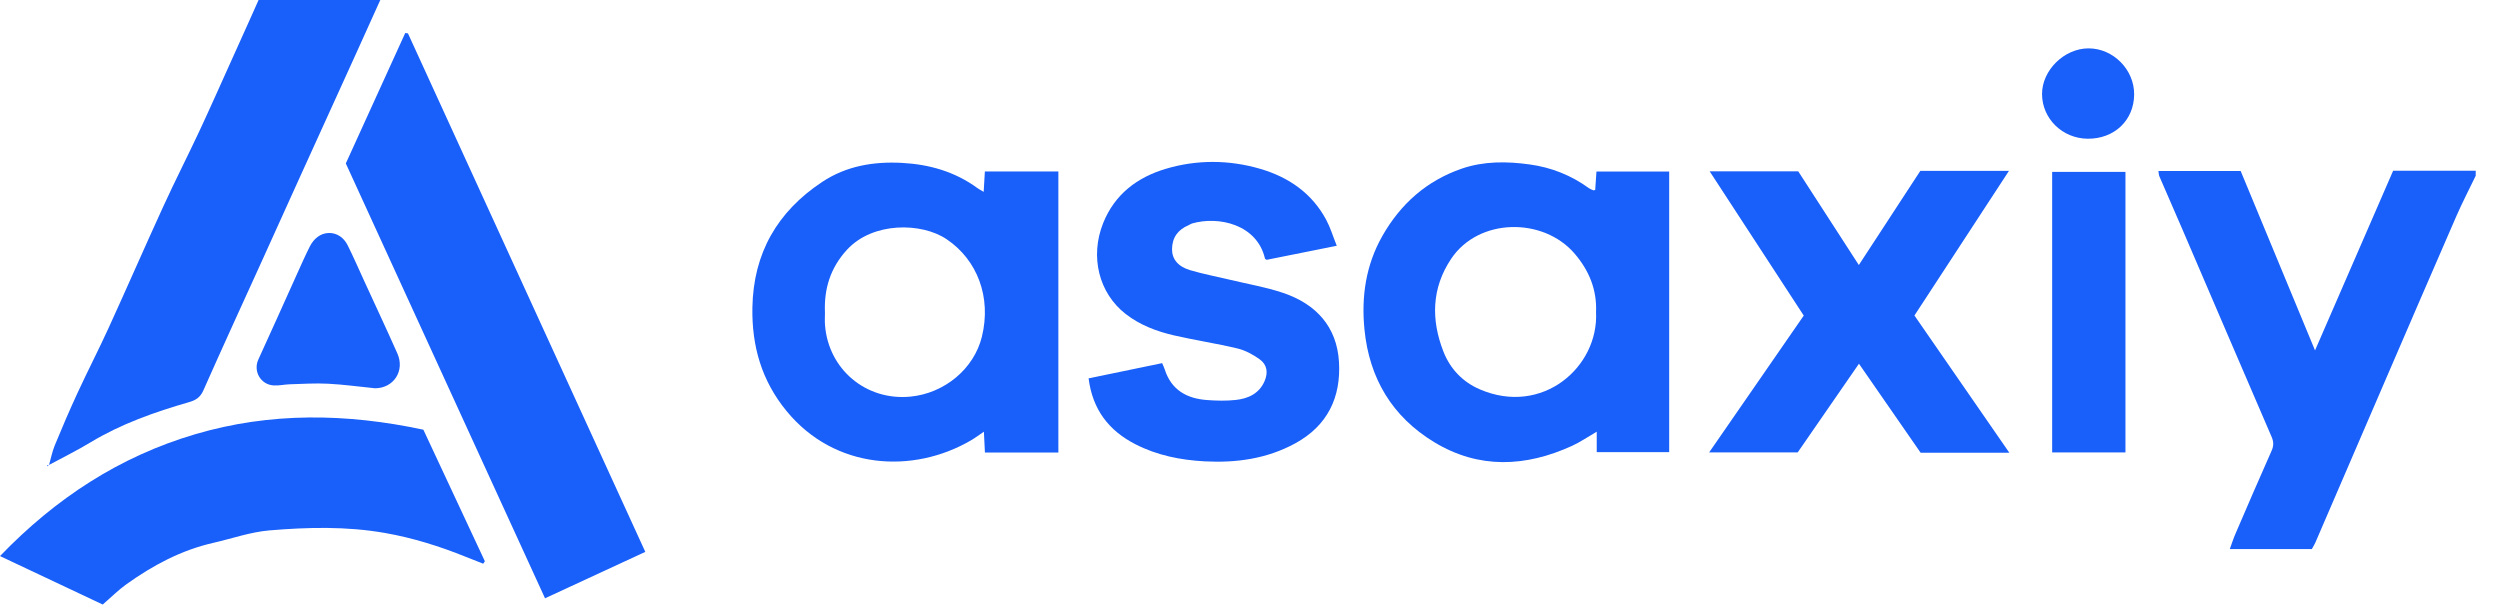
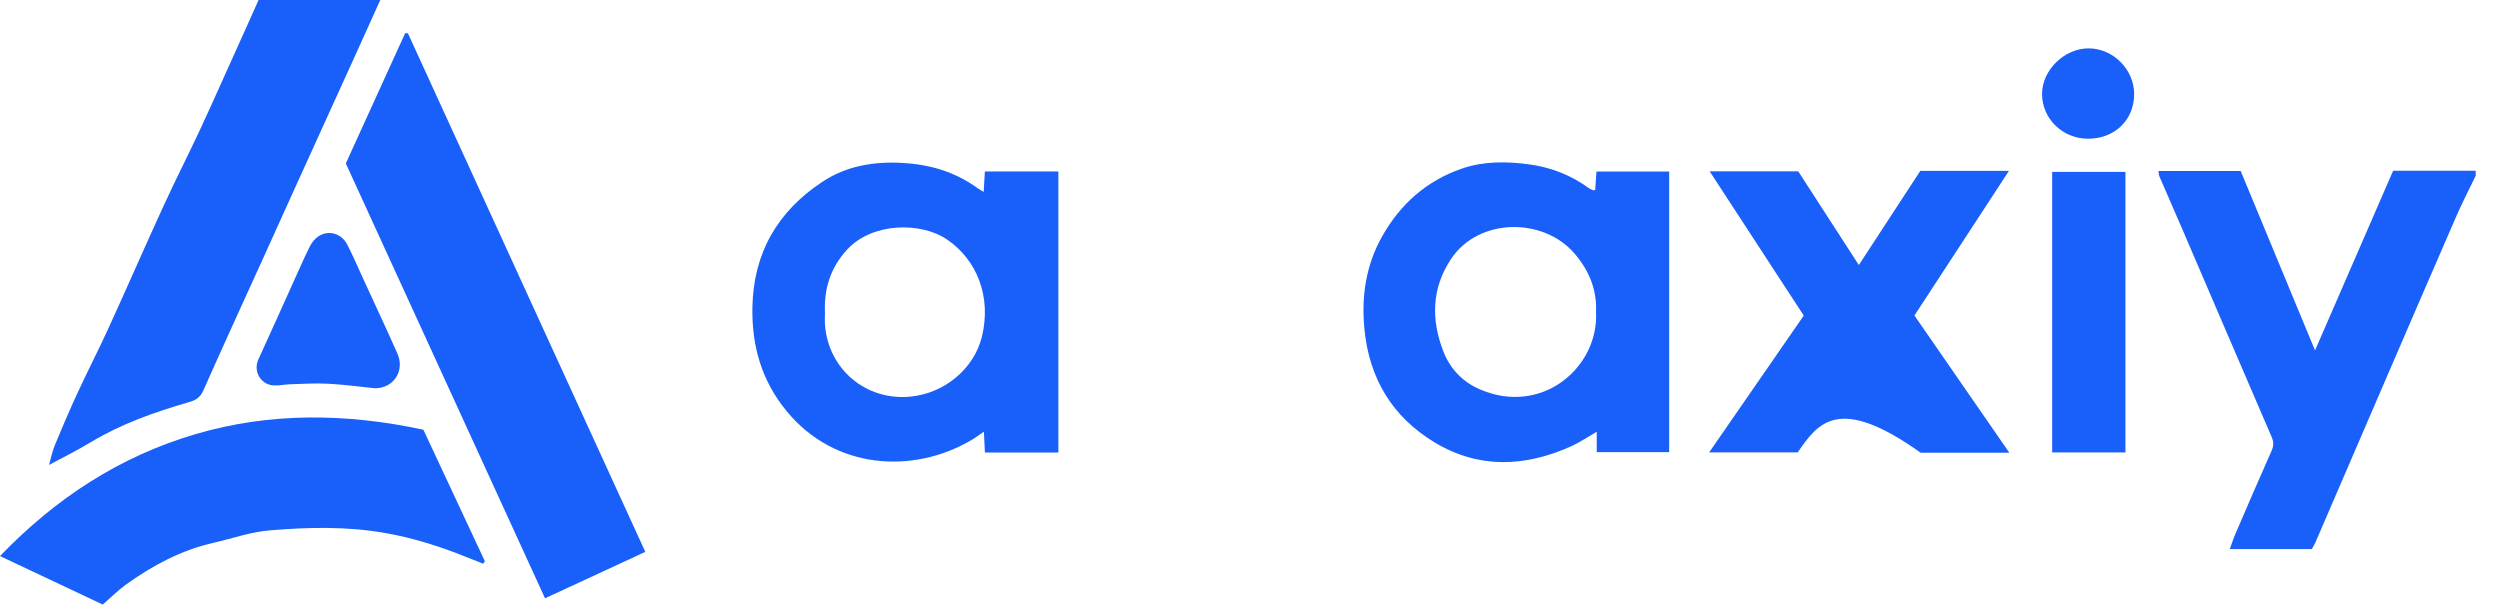
<svg xmlns="http://www.w3.org/2000/svg" width="98" height="24" viewBox="0 0 98 24" fill="none">
  <path d="M97.048 6.693V6.889C96.792 7.42 96.519 7.945 96.284 8.485C95.325 10.684 94.378 12.885 93.427 15.087C92.537 17.148 91.651 19.209 90.762 21.269C90.725 21.356 90.672 21.435 90.623 21.523H87.408C87.488 21.305 87.548 21.113 87.627 20.931C88.096 19.842 88.564 18.754 89.046 17.671C89.133 17.476 89.132 17.319 89.046 17.122C87.877 14.416 86.716 11.706 85.552 8.996C85.253 8.301 84.947 7.607 84.647 6.911C84.623 6.855 84.624 6.787 84.61 6.702H87.834C88.79 9.008 89.748 11.321 90.749 13.736C91.792 11.338 92.798 9.023 93.811 6.693H97.048Z" fill="#195FF9" />
  <path d="M38.607 6.721C38.592 6.985 38.577 7.232 38.56 7.521C38.443 7.452 38.373 7.416 38.312 7.371C37.431 6.728 36.432 6.443 35.355 6.385C34.239 6.326 33.174 6.506 32.232 7.13C30.471 8.295 29.531 9.927 29.494 12.057C29.468 13.566 29.853 14.919 30.832 16.112C32.725 18.42 35.8 18.587 38.066 17.259C38.227 17.165 38.377 17.053 38.569 16.923C38.584 17.233 38.597 17.484 38.609 17.738H41.488V6.721H38.607ZM38.49 13.2C38.182 14.454 37.029 15.419 35.685 15.548C33.947 15.716 32.472 14.477 32.34 12.738C32.327 12.577 32.338 12.413 32.338 12.25C32.298 11.318 32.555 10.493 33.2 9.792C34.212 8.688 36.129 8.715 37.112 9.38C38.309 10.189 38.871 11.648 38.49 13.2Z" fill="#195FF9" />
  <path d="M25.296 21.633C23.946 22.258 22.68 22.844 21.365 23.453C18.742 17.728 16.154 12.079 13.556 6.407C14.335 4.698 15.11 2.996 15.885 1.294C15.921 1.299 15.957 1.304 15.992 1.309C19.084 8.061 22.175 14.814 25.296 21.633Z" fill="#195FF9" />
  <path d="M62.581 6.725C62.564 6.984 62.548 7.22 62.532 7.448C62.486 7.456 62.469 7.464 62.457 7.459C62.398 7.434 62.336 7.413 62.285 7.376C61.589 6.871 60.811 6.562 59.962 6.446C59.069 6.322 58.168 6.314 57.306 6.609C55.926 7.082 54.898 7.996 54.184 9.258C53.542 10.394 53.359 11.625 53.487 12.915C53.676 14.834 54.576 16.334 56.218 17.331C57.971 18.395 59.803 18.309 61.628 17.476C61.943 17.332 62.231 17.131 62.592 16.922V17.723H65.432V6.725H62.581ZM58.005 15.261C57.341 14.974 56.849 14.463 56.583 13.784C56.093 12.531 56.119 11.295 56.882 10.15C57.96 8.531 60.495 8.508 61.726 9.943C62.305 10.619 62.602 11.374 62.565 12.232C62.675 14.391 60.455 16.319 58.005 15.261Z" fill="#195FF9" />
-   <path d="M1.909 18.233C1.909 18.233 1.919 18.228 1.924 18.225C1.922 18.232 1.92 18.24 1.918 18.247L1.909 18.233Z" fill="#195FF9" />
  <path d="M14.907 0C14.576 0.736 14.269 1.418 13.959 2.098C13.223 3.718 12.486 5.336 11.75 6.955C11.251 8.052 10.755 9.152 10.258 10.25C9.493 11.933 8.722 13.612 7.973 15.301C7.852 15.574 7.682 15.686 7.41 15.764C6.067 16.151 4.754 16.613 3.547 17.341C3.021 17.659 2.465 17.932 1.923 18.225C1.996 17.968 2.047 17.702 2.148 17.456C2.432 16.767 2.725 16.081 3.038 15.405C3.435 14.546 3.869 13.705 4.262 12.845C4.986 11.26 5.682 9.662 6.408 8.078C6.86 7.091 7.354 6.124 7.815 5.14C8.233 4.246 8.632 3.343 9.039 2.443C9.298 1.867 9.557 1.291 9.817 0.715C9.916 0.495 10.014 0.275 10.136 0L14.907 0Z" fill="#195FF9" />
  <path d="M19.007 22.001C18.986 22.033 18.963 22.065 18.942 22.097C18.715 22.008 18.488 21.92 18.263 21.829C17.235 21.415 16.189 21.084 15.089 20.892C13.58 20.628 12.071 20.665 10.565 20.791C9.821 20.854 9.092 21.113 8.356 21.281C7.098 21.568 5.987 22.164 4.949 22.907C4.637 23.131 4.364 23.406 4.027 23.698C2.722 23.082 1.392 22.454 0 21.798C2.189 19.525 4.696 17.894 7.647 17.023C10.597 16.151 13.589 16.201 16.596 16.844C17.407 18.579 18.208 20.29 19.007 22.001Z" fill="#195FF9" />
-   <path d="M50.77 17.381C49.661 17.986 48.46 18.15 47.227 18.085C46.284 18.035 45.358 17.852 44.503 17.412C43.468 16.879 42.829 16.062 42.673 14.832C43.627 14.633 44.572 14.438 45.556 14.235C45.59 14.316 45.631 14.399 45.659 14.485C45.918 15.292 46.527 15.625 47.319 15.682C47.691 15.71 48.072 15.718 48.442 15.678C48.926 15.625 49.353 15.434 49.568 14.948C49.718 14.607 49.673 14.294 49.375 14.082C49.116 13.897 48.815 13.733 48.51 13.66C47.69 13.463 46.852 13.339 46.029 13.149C45.344 12.992 44.688 12.745 44.124 12.306C43.075 11.489 42.719 10.062 43.243 8.747C43.693 7.62 44.576 6.953 45.694 6.619C46.915 6.254 48.172 6.261 49.396 6.617C50.508 6.941 51.428 7.569 51.989 8.62C52.148 8.916 52.245 9.244 52.401 9.634C51.432 9.829 50.546 10.006 49.653 10.185C49.633 10.171 49.592 10.156 49.586 10.133C49.279 8.802 47.774 8.456 46.725 8.761C46.679 8.774 46.639 8.808 46.594 8.827C46.177 9.001 45.948 9.312 45.944 9.766C45.94 10.153 46.176 10.449 46.654 10.591C47.166 10.743 47.695 10.842 48.217 10.967C48.913 11.134 49.626 11.255 50.302 11.483C51.584 11.916 52.405 12.8 52.488 14.186C52.571 15.573 52.042 16.688 50.77 17.381Z" fill="#195FF9" />
-   <path d="M78.765 17.746H75.288C74.507 16.62 73.707 15.467 72.871 14.258C72.053 15.441 71.258 16.593 70.469 17.735H66.998C68.25 15.924 69.463 14.17 70.707 12.371C69.487 10.5 68.269 8.633 67.018 6.715H70.49C71.265 7.914 72.046 9.121 72.866 10.389C73.691 9.126 74.483 7.913 75.277 6.698H78.751C77.511 8.597 76.289 10.466 75.046 12.368C76.277 14.149 77.51 15.931 78.765 17.746Z" fill="#195FF9" />
+   <path d="M78.765 17.746H75.288C72.053 15.441 71.258 16.593 70.469 17.735H66.998C68.25 15.924 69.463 14.17 70.707 12.371C69.487 10.5 68.269 8.633 67.018 6.715H70.49C71.265 7.914 72.046 9.121 72.866 10.389C73.691 9.126 74.483 7.913 75.277 6.698H78.751C77.511 8.597 76.289 10.466 75.046 12.368C76.277 14.149 77.51 15.931 78.765 17.746Z" fill="#195FF9" />
  <path d="M83.318 6.738H80.445V17.735H83.318V6.738Z" fill="#195FF9" />
  <path d="M14.699 15.22C14.088 15.159 13.477 15.073 12.863 15.042C12.361 15.015 11.857 15.05 11.353 15.064C11.143 15.071 10.932 15.123 10.725 15.109C10.21 15.075 9.919 14.545 10.128 14.091C10.629 13.003 11.114 11.909 11.608 10.818C11.782 10.433 11.952 10.046 12.141 9.669C12.295 9.363 12.554 9.139 12.894 9.133C13.214 9.127 13.482 9.32 13.628 9.614C13.858 10.077 14.065 10.552 14.281 11.023C14.714 11.967 15.156 12.907 15.577 13.856C15.88 14.537 15.43 15.22 14.699 15.22Z" fill="#195FF9" />
  <path d="M83.659 3.702C83.651 4.718 82.882 5.448 81.834 5.438C80.845 5.427 80.054 4.653 80.048 3.693C80.043 2.758 80.914 1.898 81.869 1.896C82.838 1.894 83.665 2.729 83.659 3.702Z" fill="#195FF9" />
-   <path d="M1.855 18.225C1.869 18.23 1.884 18.235 1.9 18.24C1.884 18.254 1.867 18.269 1.852 18.282C1.853 18.263 1.854 18.243 1.855 18.225Z" fill="#195FF9" />
  <path d="M1.918 18.247C1.912 18.245 1.906 18.243 1.9 18.241C1.903 18.238 1.906 18.236 1.909 18.233L1.918 18.247Z" fill="#195FF9" />
</svg>